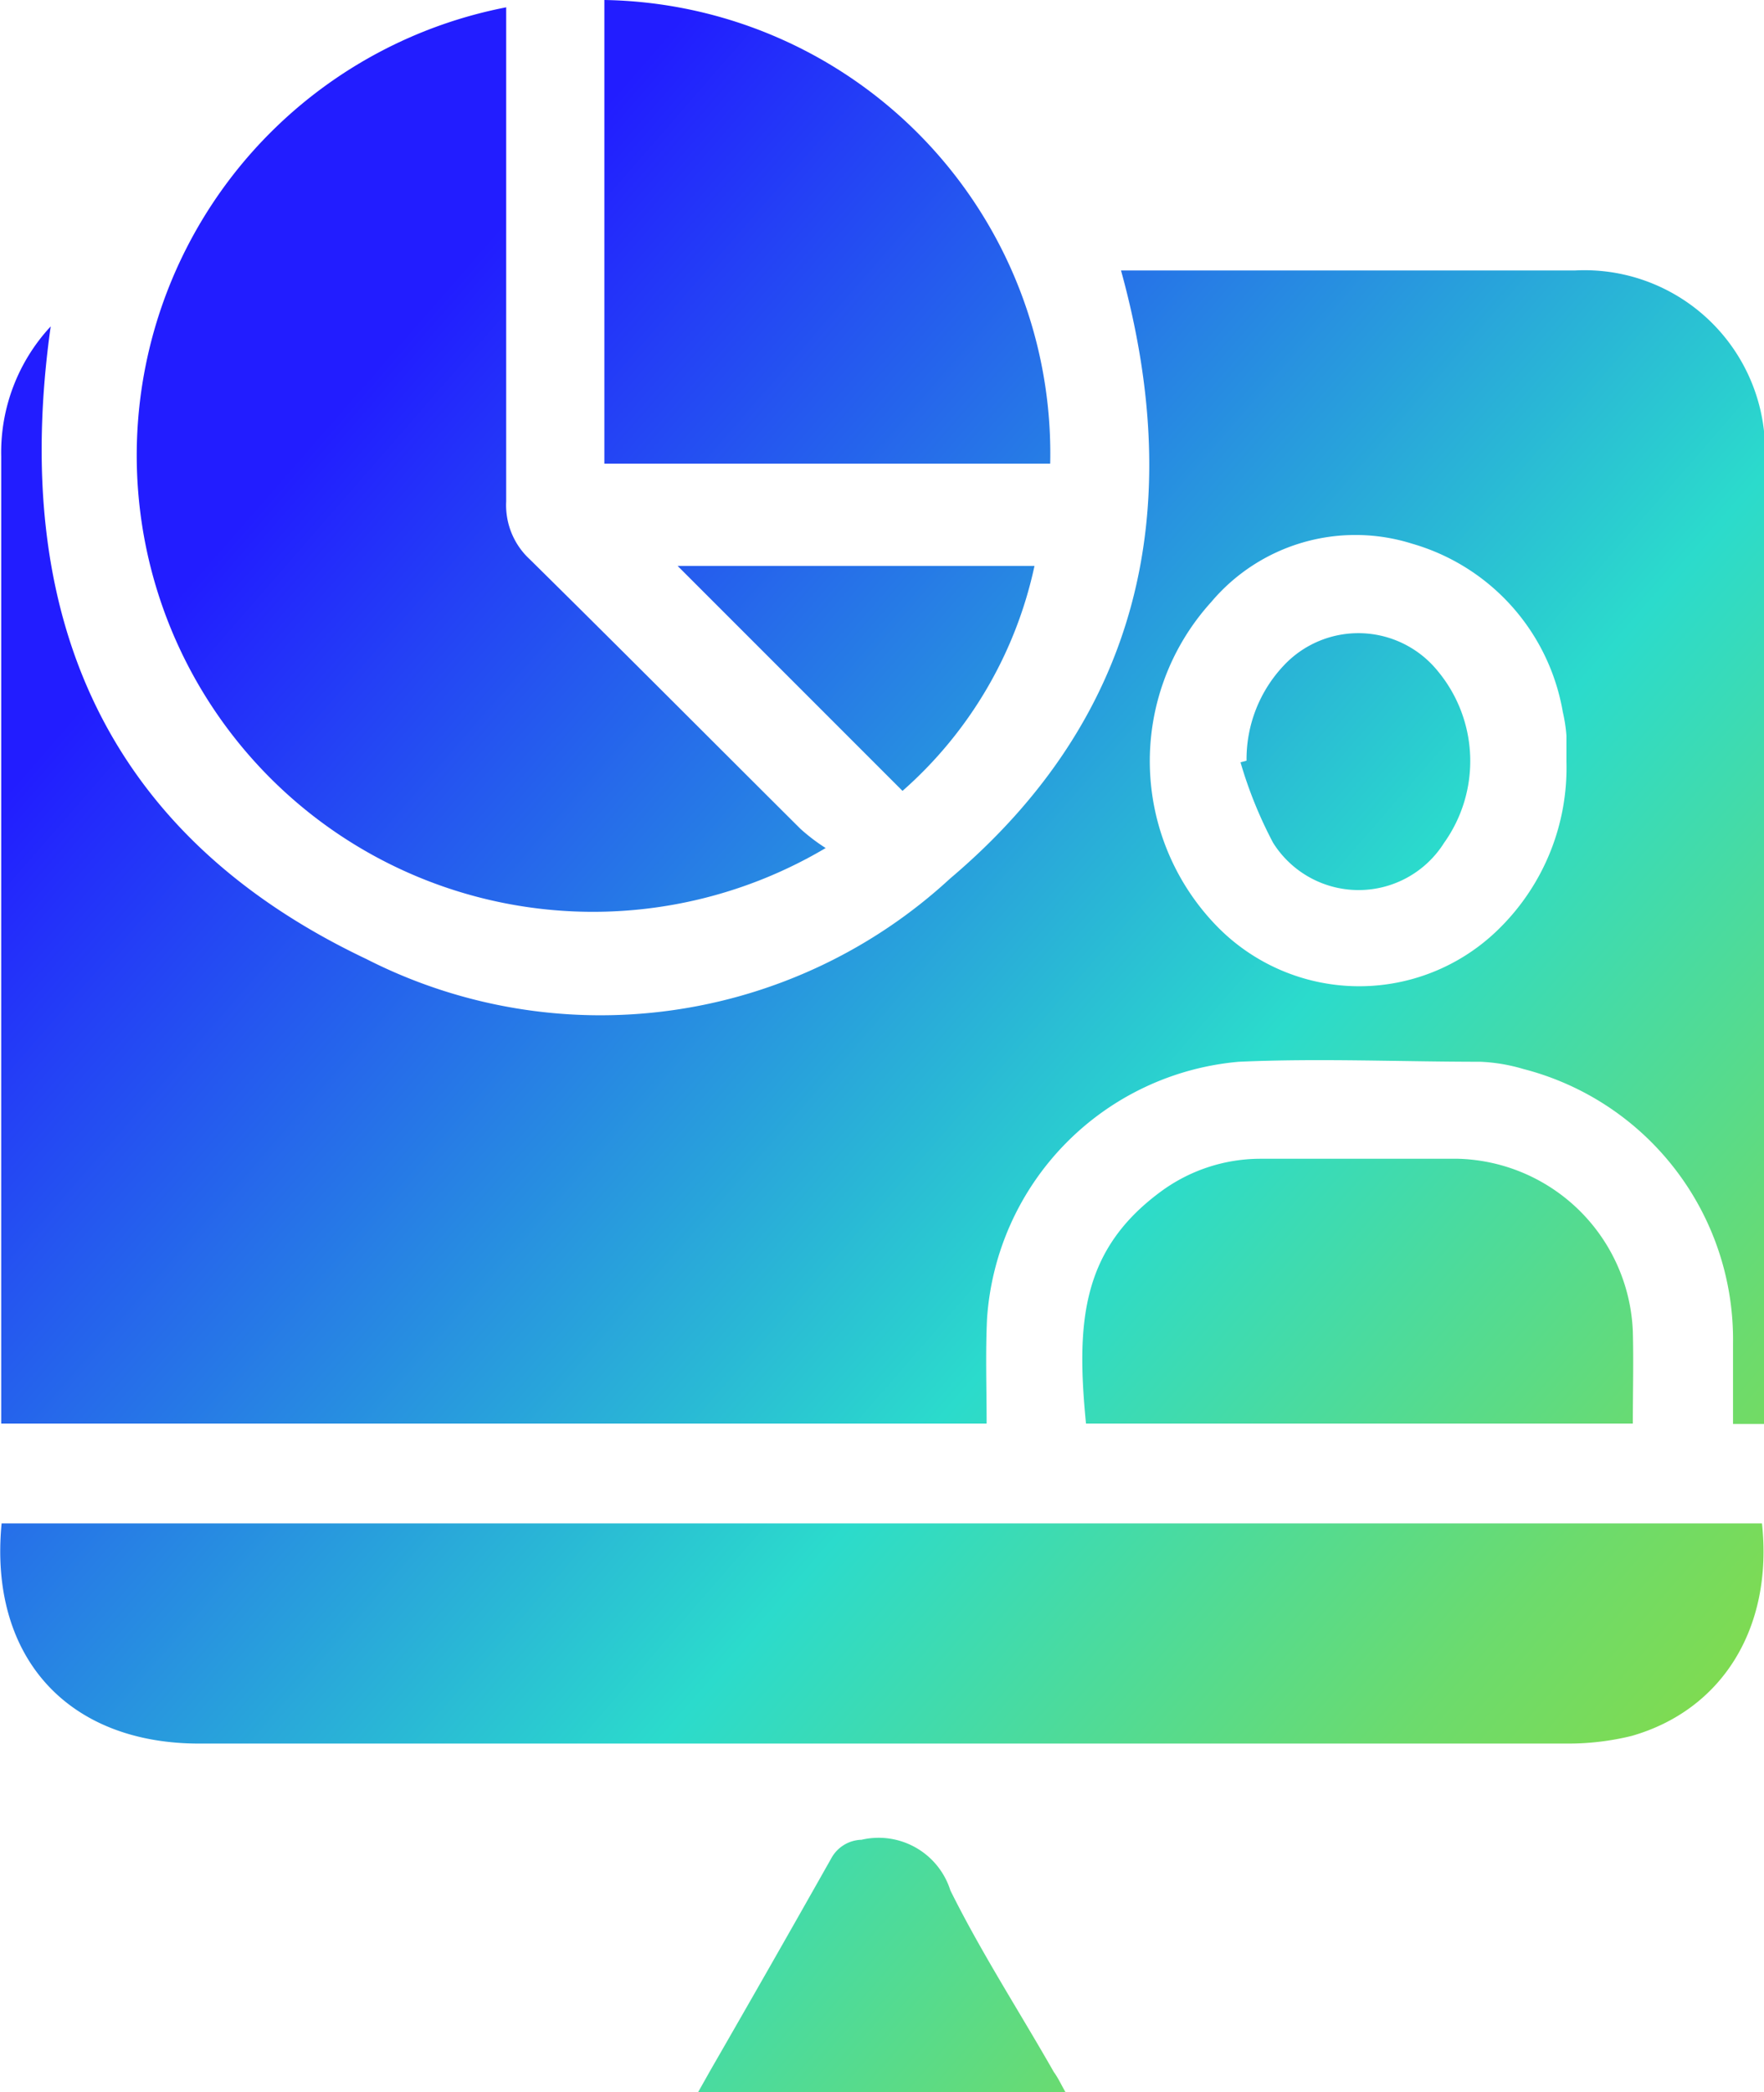
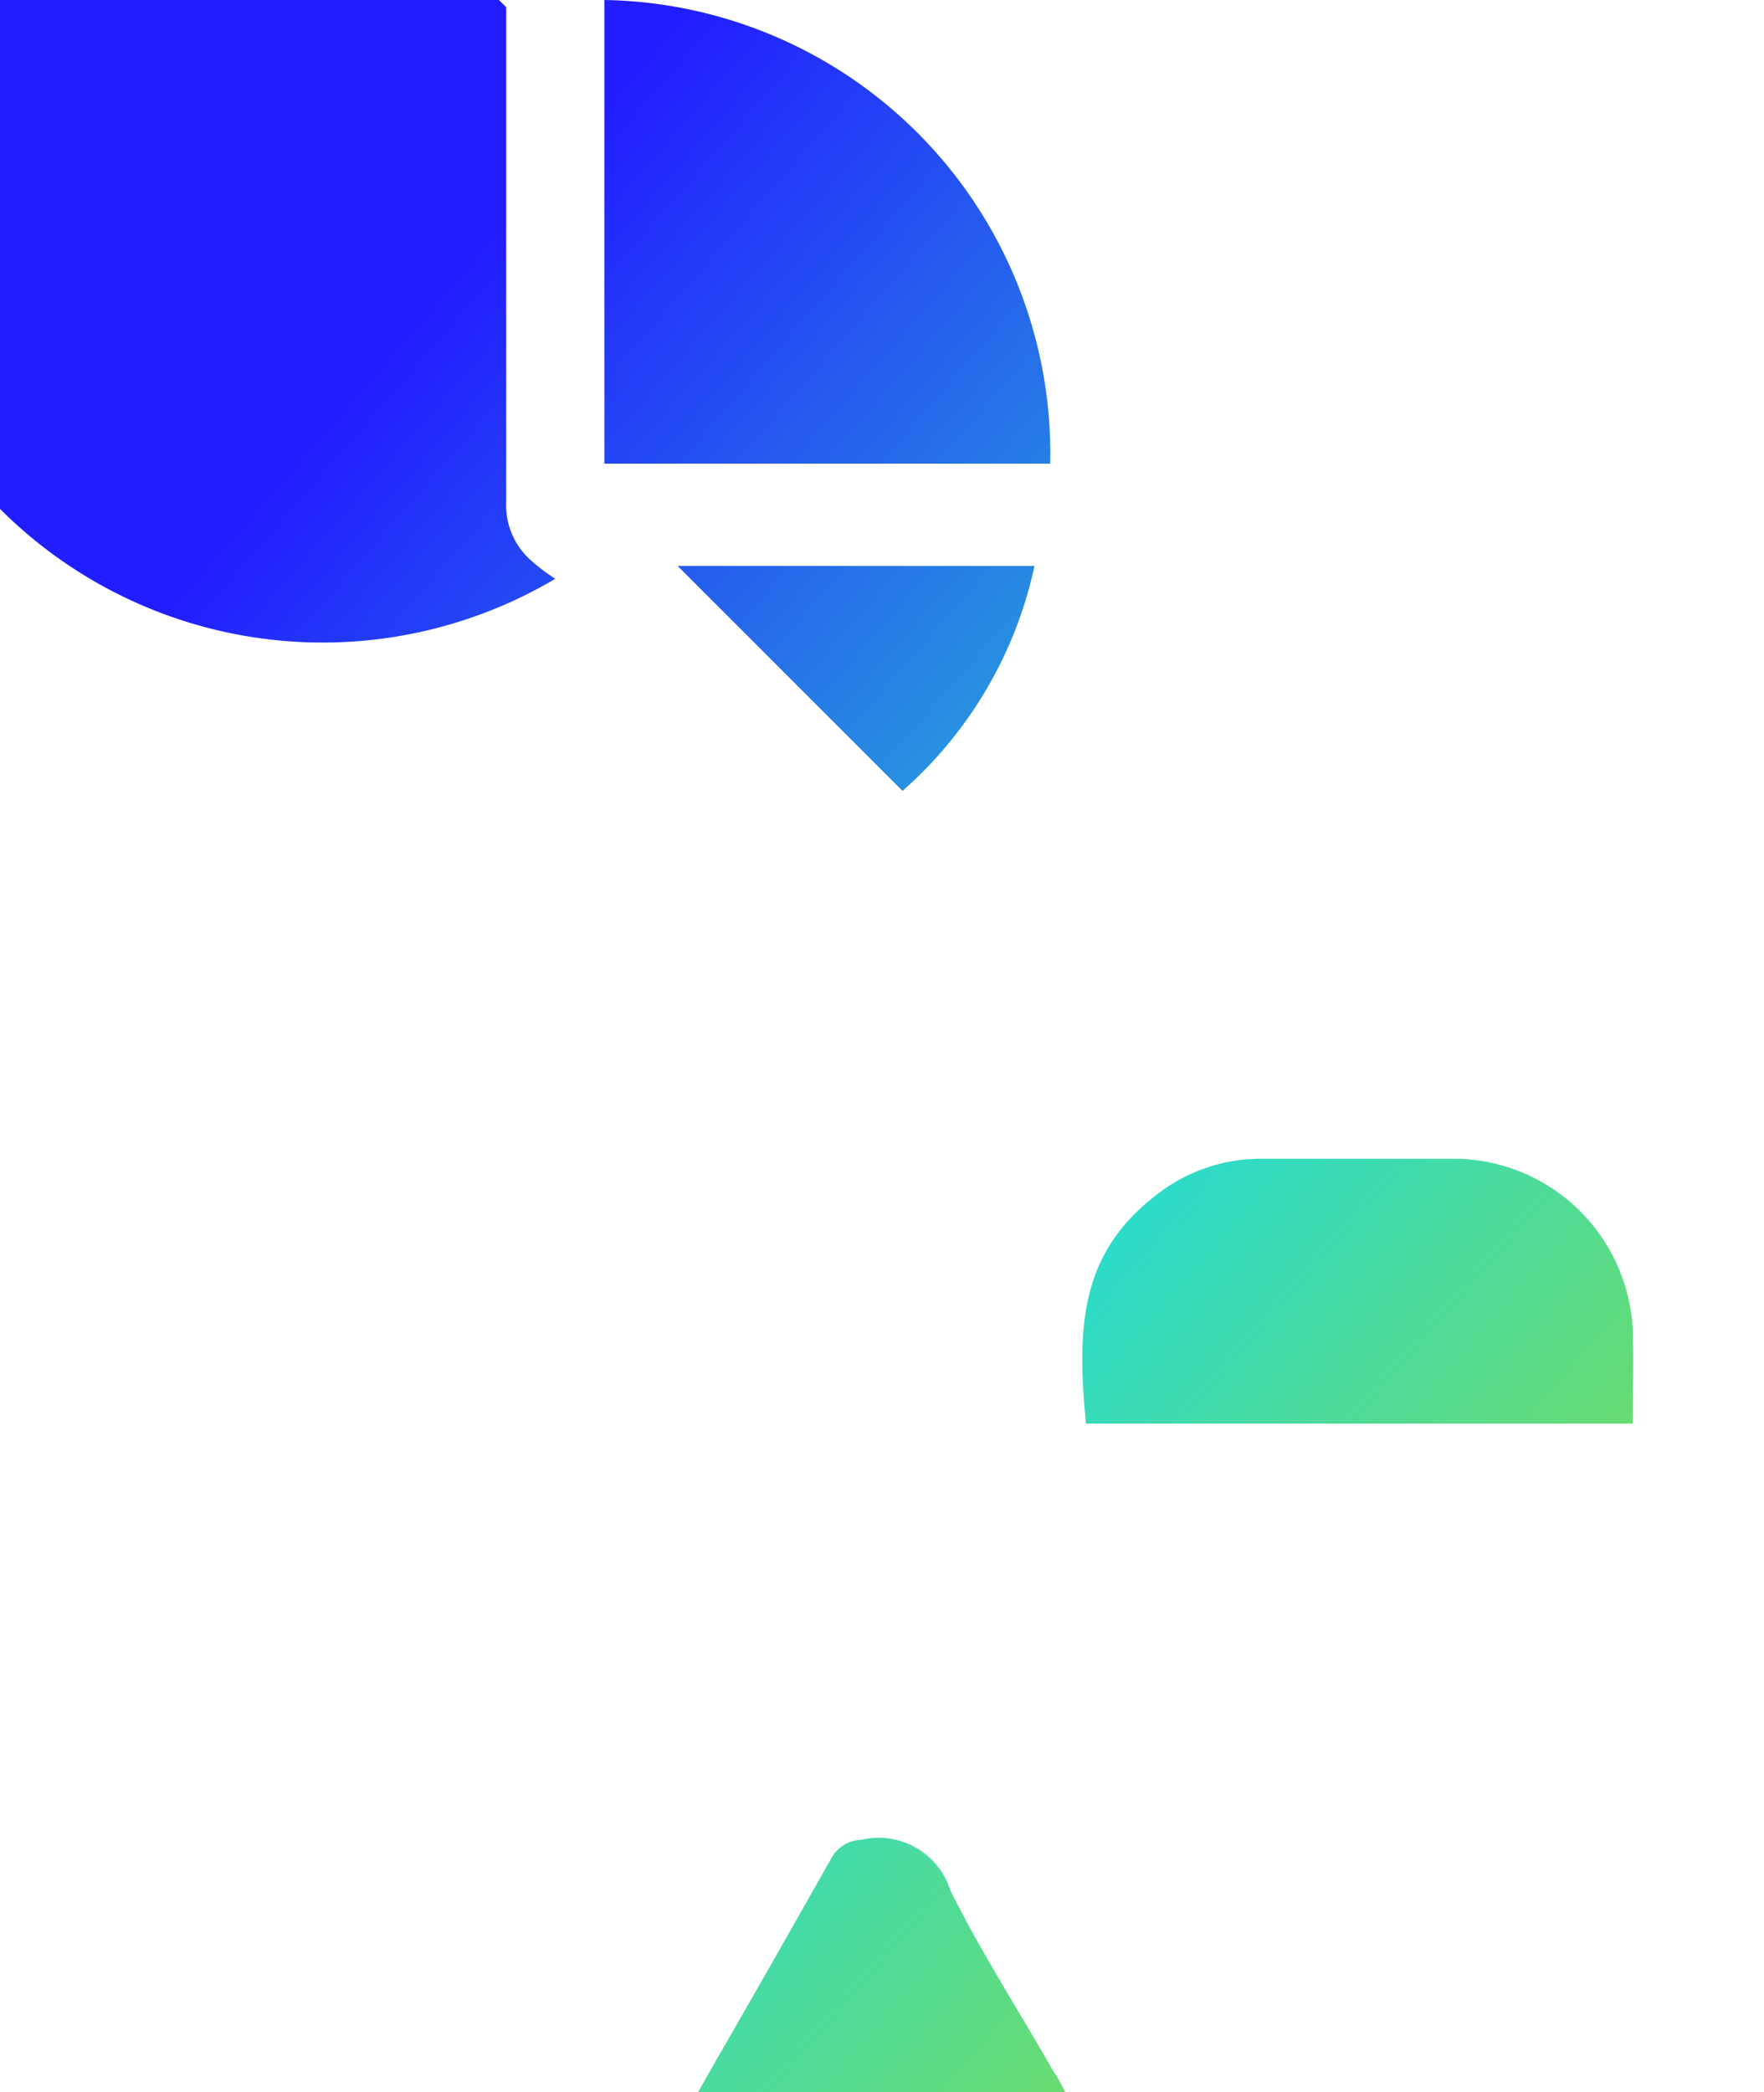
<svg xmlns="http://www.w3.org/2000/svg" xmlns:xlink="http://www.w3.org/1999/xlink" id="Layer_1" data-name="Layer 1" viewBox="0 0 43.84 51.98">
  <defs>
    <style>.cls-1{fill:url(#linear-gradient);}.cls-2{fill:url(#linear-gradient-2);}.cls-3{fill:url(#linear-gradient-3);}.cls-4{fill:url(#linear-gradient-4);}.cls-5{fill:url(#linear-gradient-5);}.cls-6{fill:url(#linear-gradient-6);}.cls-7{fill:url(#linear-gradient-7);}.cls-8{fill:url(#linear-gradient-8);}</style>
    <linearGradient id="linear-gradient" x1="293.86" y1="182.54" x2="252.03" y2="146.13" gradientUnits="userSpaceOnUse">
      <stop offset="0" stop-color="#9fdb22" />
      <stop offset="0.25" stop-color="#6cdb6d" />
      <stop offset="0.5" stop-color="#2bdbcc" />
      <stop offset="1" stop-color="#221dff" />
    </linearGradient>
    <linearGradient id="linear-gradient-2" x1="285.37" y1="192.28" x2="243.54" y2="155.88" xlink:href="#linear-gradient" />
    <linearGradient id="linear-gradient-3" x1="294.74" y1="181.52" x2="252.91" y2="145.12" xlink:href="#linear-gradient" />
    <linearGradient id="linear-gradient-4" x1="299.92" y1="175.57" x2="258.09" y2="139.17" xlink:href="#linear-gradient" />
    <linearGradient id="linear-gradient-5" x1="293.5" y1="182.95" x2="251.67" y2="146.55" xlink:href="#linear-gradient" />
    <linearGradient id="linear-gradient-6" x1="279.84" y1="198.64" x2="238.01" y2="162.24" xlink:href="#linear-gradient" />
    <linearGradient id="linear-gradient-7" x1="297.45" y1="178.4" x2="255.62" y2="142" xlink:href="#linear-gradient" />
    <linearGradient id="linear-gradient-8" x1="300.61" y1="174.77" x2="258.78" y2="138.37" xlink:href="#linear-gradient" />
  </defs>
  <title>Real-Time CRM Synchronization</title>
-   <path class="cls-1" d="M268.27,171.13H243.78c0-.2,0-.37,0-.55q0-11.75,0-23.48a4.6,4.6,0,0,1,1.23-3.23c-1,7.11,1.29,12.61,7.85,15.72a12.81,12.81,0,0,0,14.5-2c4.73-4,5.89-9.17,4.25-15.11.15,0,.32,0,.49,0h10.79a4.49,4.49,0,0,1,4.72,4.74q0,11.68,0,23.37c0,.17,0,.35,0,.55h-.79c0-.67,0-1.31,0-2a6.94,6.94,0,0,0-5.21-6.82,4.36,4.36,0,0,0-1.07-.18c-2,0-4-.09-6,0a6.87,6.87,0,0,0-6.26,6.39C268.24,169.4,268.27,170.23,268.27,171.13Zm14.41-16.44c0-.22,0-.43,0-.65a3.82,3.82,0,0,0-.09-.59,5.28,5.28,0,0,0-3.74-4.18,4.69,4.69,0,0,0-5,1.45,5.88,5.88,0,0,0,.18,8.09,4.94,4.94,0,0,0,7,0A5.6,5.6,0,0,0,282.68,154.69Z" transform="translate(-243.75 -135.76)" />
-   <path class="cls-2" d="M287.54,173.61c.28,2.61-1,4.64-3.24,5.28a6.61,6.61,0,0,1-1.6.19h-34c-3.28,0-5.23-2.16-4.91-5.47Z" transform="translate(-243.75 -135.76)" />
-   <path class="cls-3" d="M256.33,135.94v.68c0,3.87,0,7.73,0,11.6a1.83,1.83,0,0,0,.59,1.44c2.25,2.22,4.48,4.46,6.72,6.69a4.72,4.72,0,0,0,.63.48,11.34,11.34,0,1,1-7.93-20.89Z" transform="translate(-243.75 -135.76)" />
+   <path class="cls-3" d="M256.33,135.94v.68c0,3.87,0,7.73,0,11.6a1.83,1.83,0,0,0,.59,1.44a4.72,4.72,0,0,0,.63.48,11.34,11.34,0,1,1-7.93-20.89Z" transform="translate(-243.75 -135.76)" />
  <path class="cls-4" d="M258.77,135.76a11.27,11.27,0,0,1,11.08,11.52H258.77Z" transform="translate(-243.75 -135.76)" />
  <path class="cls-5" d="M284.33,171.13H270.74c-.25-2.53-.1-4.31,1.84-5.75a4.18,4.18,0,0,1,2.48-.83c1.65,0,3.29,0,4.93,0a4.47,4.47,0,0,1,4.34,4.29C284.35,169.59,284.33,170.33,284.33,171.13Z" transform="translate(-243.75 -135.76)" />
  <path class="cls-6" d="M270.23,187.74H261.1l.31-.55q1.51-2.62,3-5.26a.88.88,0,0,1,.75-.46,1.87,1.87,0,0,1,2.21,1.26c.77,1.55,1.71,3,2.57,4.51C270.05,187.39,270.12,187.55,270.23,187.74Z" transform="translate(-243.75 -135.76)" />
  <path class="cls-7" d="M269.46,149.82a10.33,10.33,0,0,1-3.28,5.59l-5.59-5.59Z" transform="translate(-243.75 -135.76)" />
-   <path class="cls-8" d="M274.73,154.66a3.39,3.39,0,0,1,.92-2.36,2.54,2.54,0,0,1,3.83.13,3.5,3.5,0,0,1,.16,4.27,2.51,2.51,0,0,1-4.25,0,10.62,10.62,0,0,1-.81-2Z" transform="translate(-243.75 -135.76)" />
</svg>